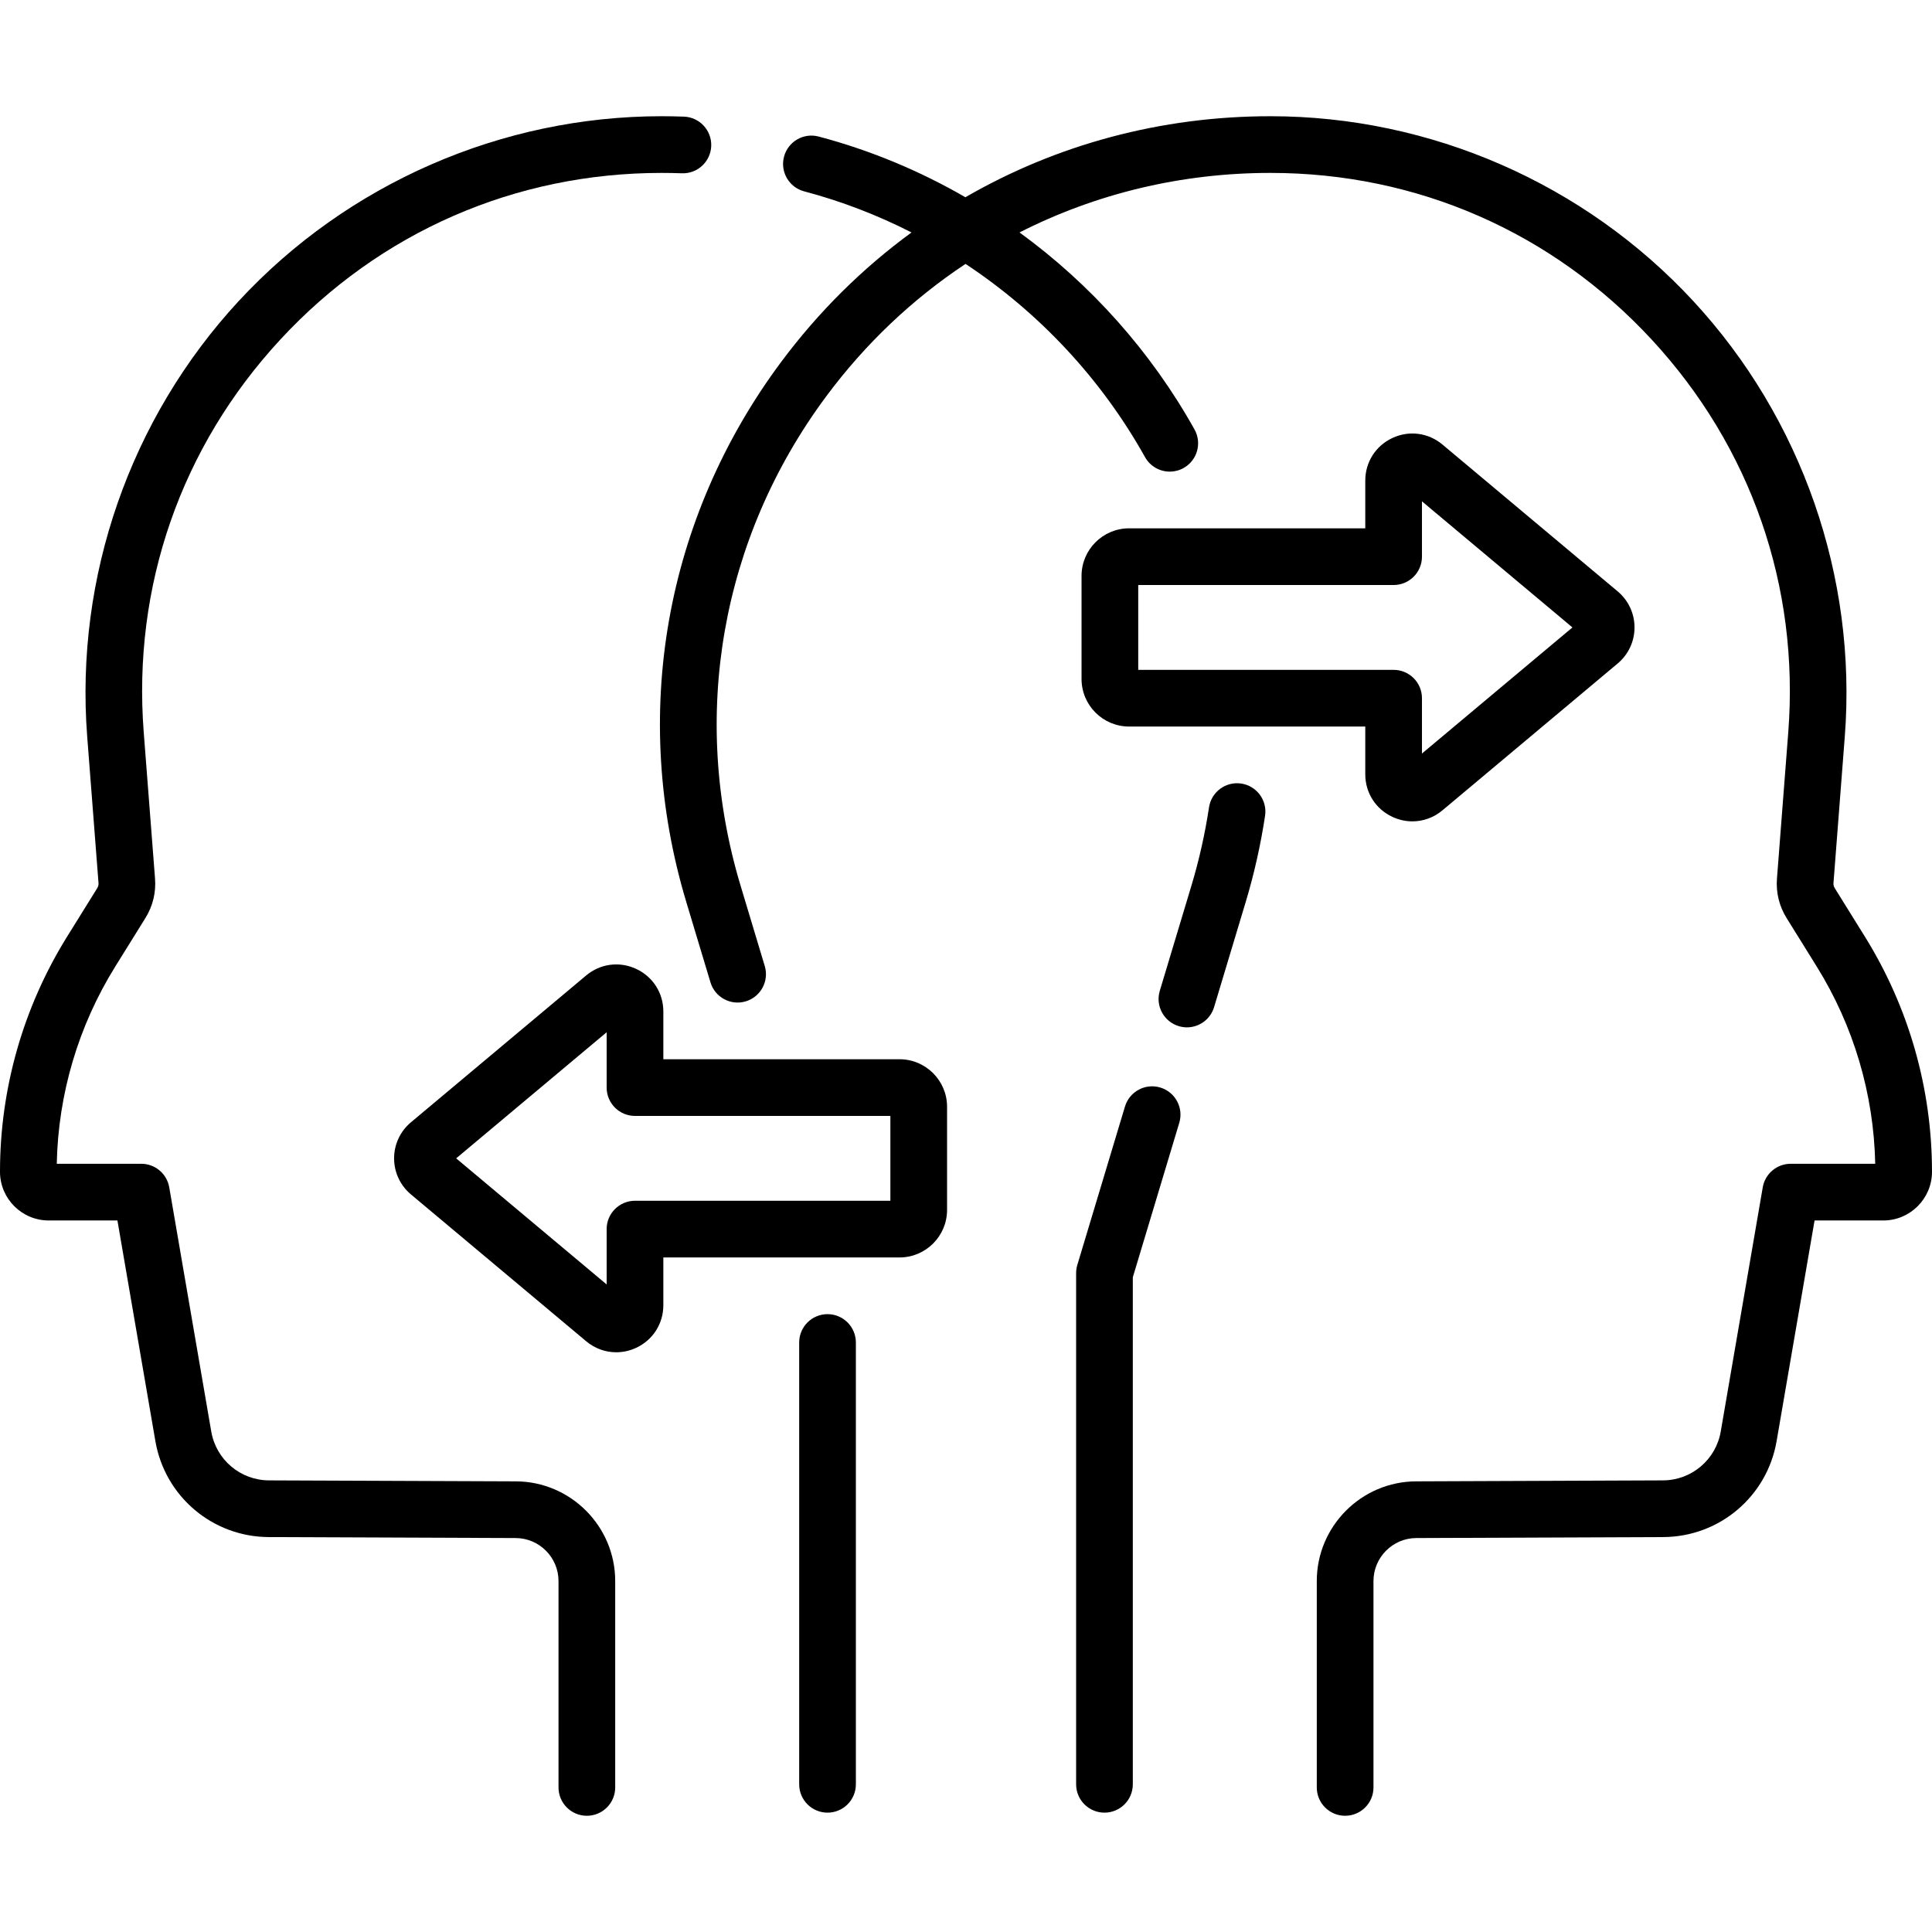
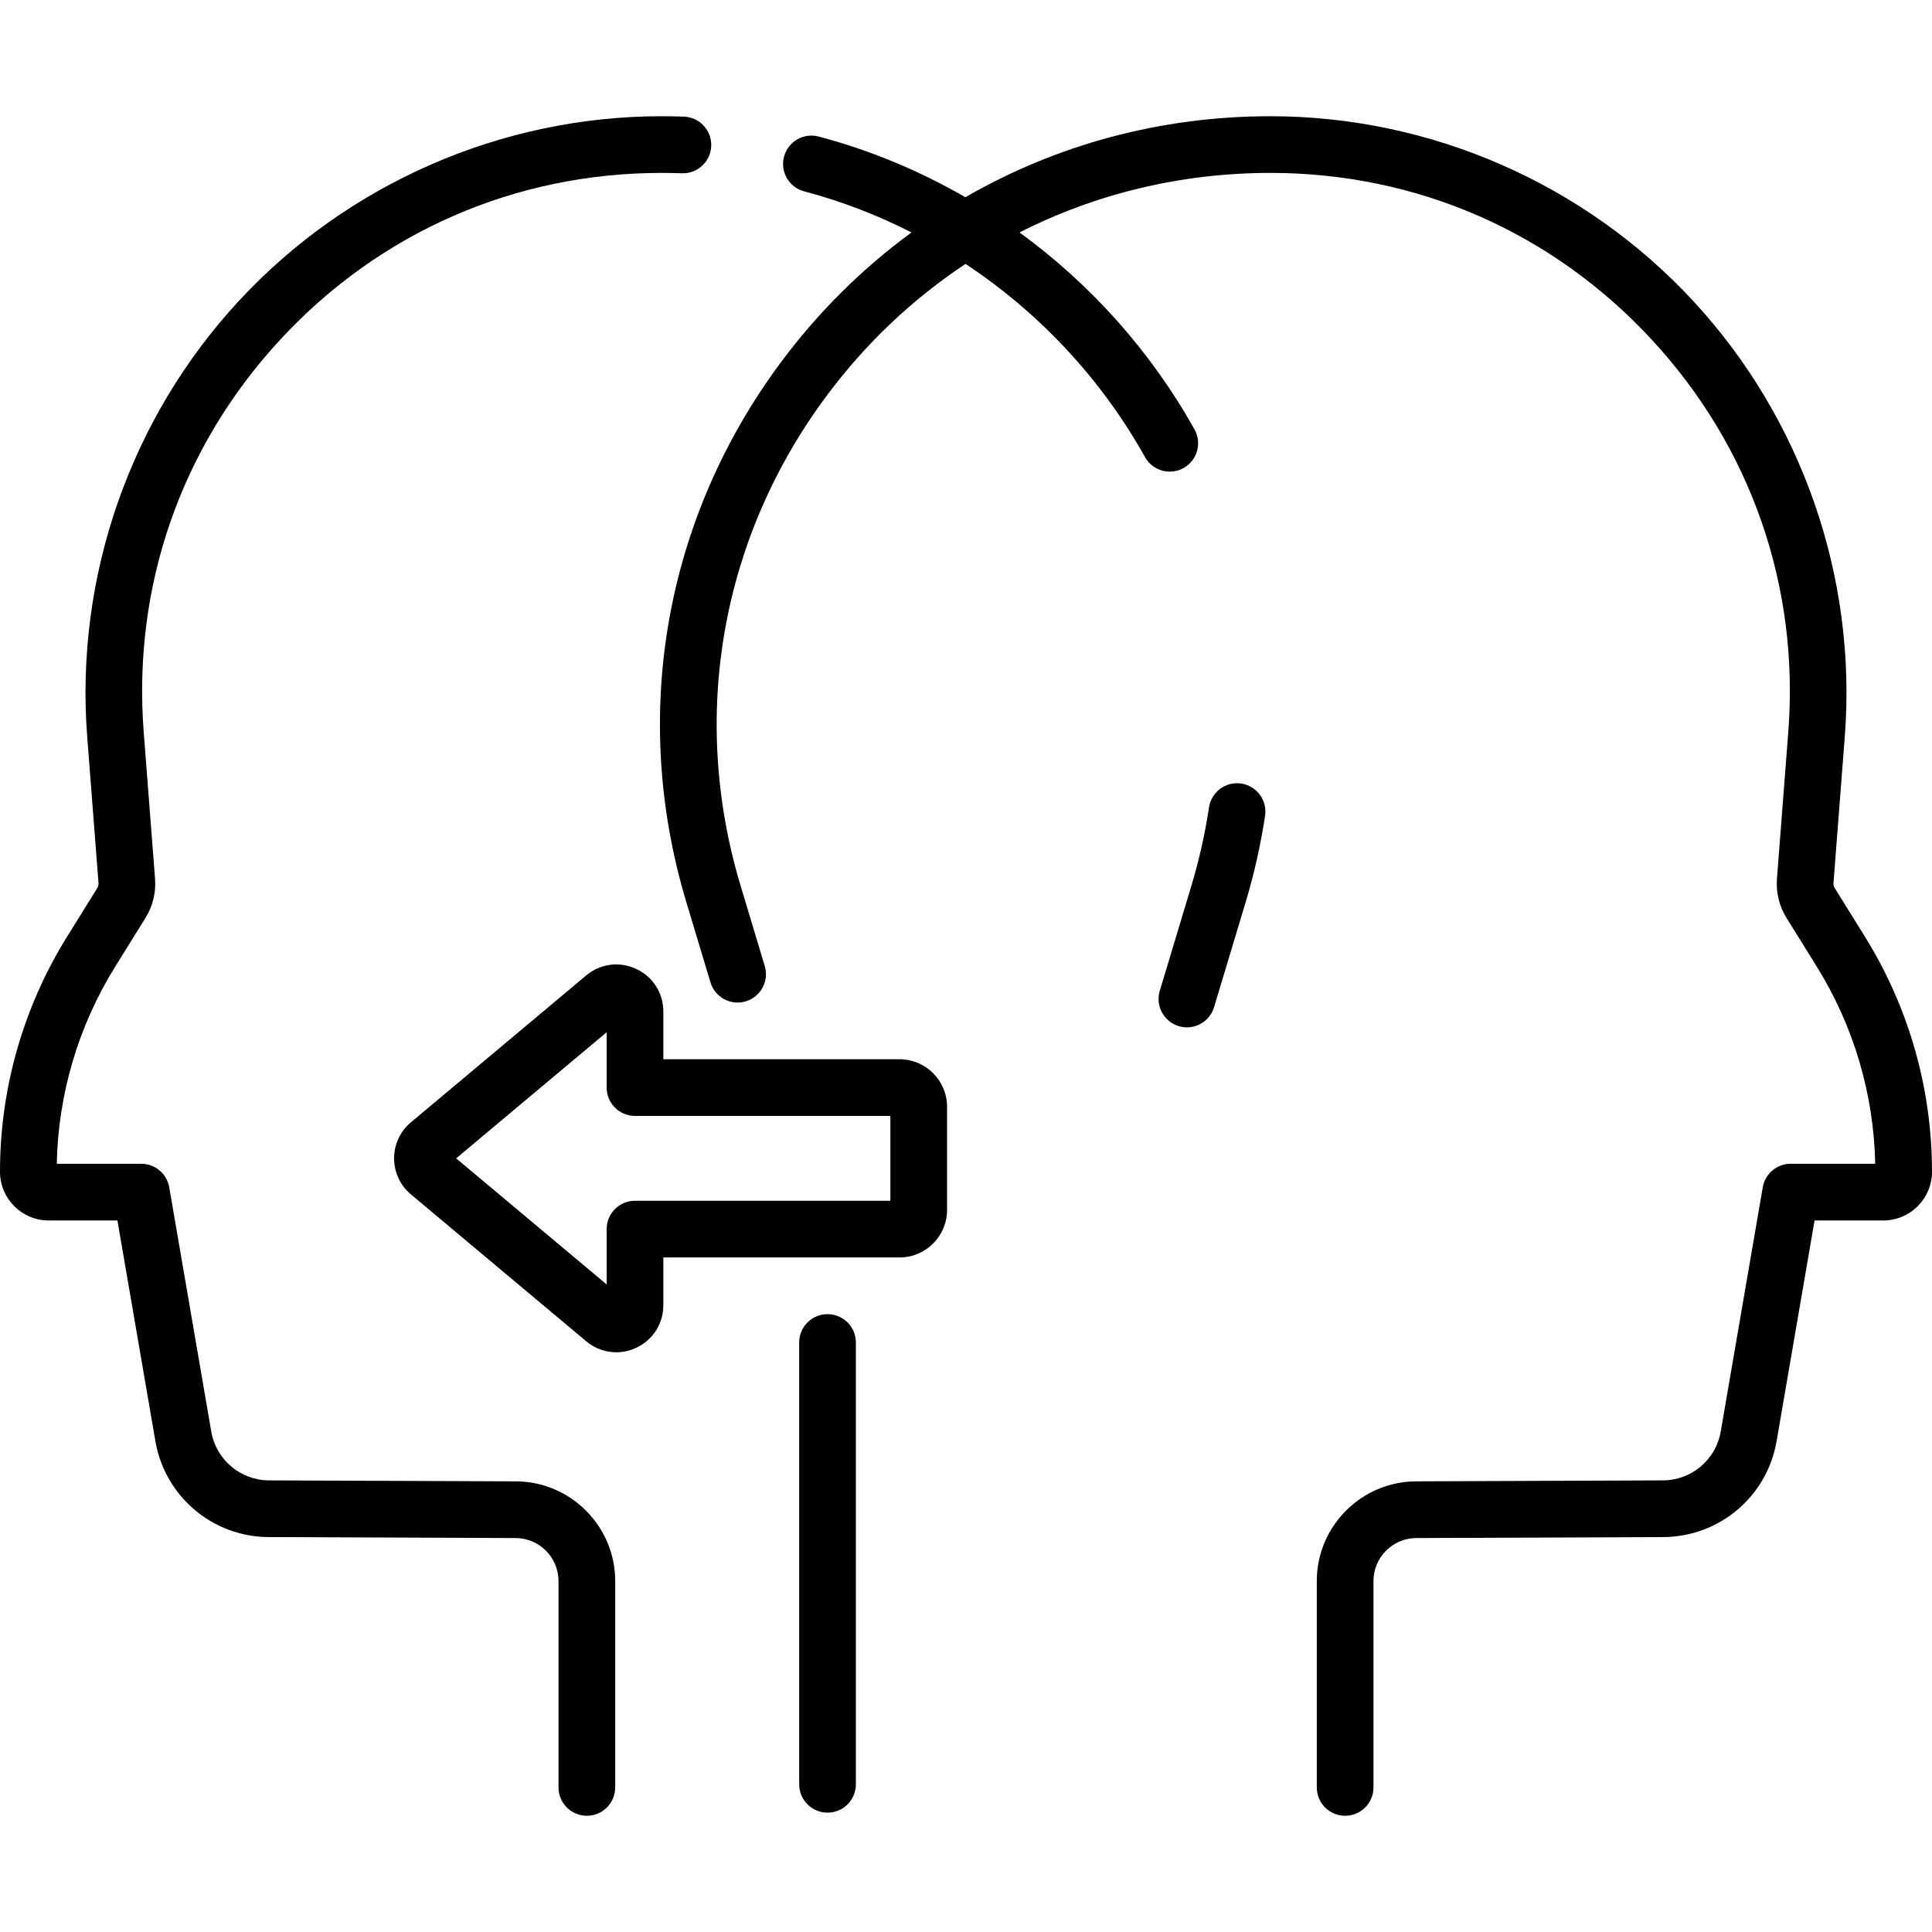
<svg xmlns="http://www.w3.org/2000/svg" id="Capa_1" enable-background="new 0 0 511.191 511.191" height="512px" viewBox="0 0 511.191 511.191" width="512px">
  <g>
    <g>
-       <path d="m307.004 287.751c-3.968-1.194-8.149 1.054-9.343 5.021l-12.61 41.918c-.211.701-.318 1.429-.318 2.161v135.261c0 4.142 3.358 7.5 7.5 7.5s7.5-3.358 7.5-7.5v-134.157l12.292-40.861c1.194-3.967-1.054-8.15-5.021-9.343z" data-original="#000000" class="active-path" fill="#000000" />
      <path d="m328.432 207.322c-4.094-.621-7.917 2.199-8.537 6.294-1.06 7.005-2.626 13.977-4.655 20.721l-8.371 27.828c-1.193 3.967 1.055 8.149 5.021 9.343.721.217 1.448.32 2.164.32 3.224 0 6.203-2.095 7.179-5.341l8.371-27.828c2.233-7.422 3.956-15.093 5.122-22.799.62-4.096-2.198-7.919-6.294-8.538z" data-original="#000000" class="active-path" fill="#000000" />
      <path d="m136.502 391.953-65.326-.256c-7.57-.03-13.996-5.466-15.279-12.926l-11.116-64.614c-.619-3.599-3.74-6.229-7.392-6.229h-22.368c.378-18.475 5.711-36.479 15.482-52.199l7.973-12.827c1.95-3.138 2.83-6.743 2.545-10.425l-2.992-38.721c-2.983-38.608 9.861-75.521 36.167-103.937 26.306-28.417 62.119-44.067 100.842-44.067 1.742 0 3.554.033 5.385.098 4.128.15 7.614-3.09 7.761-7.229s-3.09-7.614-7.229-7.761c-2.008-.071-3.999-.107-5.917-.107-42.328 0-83.095 17.815-111.85 48.877-28.754 31.062-43.375 73.081-40.114 115.282l2.992 38.722c.037.478-.078.945-.33 1.352l-7.972 12.826c-11.621 18.696-17.764 40.215-17.764 62.23 0 7.106 5.781 12.887 12.887 12.887h18.183l10.044 58.386c2.521 14.649 15.139 25.324 30.004 25.383l65.326.256c6.25.024 11.335 5.129 11.335 11.379v54.606c0 4.142 3.358 7.5 7.5 7.5s7.5-3.358 7.5-7.5v-54.606c0-14.49-11.788-26.324-26.277-26.38z" data-original="#000000" class="active-path" fill="#000000" />
      <path d="m493.426 247.811-7.972-12.826c-.253-.407-.367-.875-.331-1.352l2.992-38.721c3.261-42.202-11.36-84.22-40.114-115.282s-69.522-48.877-111.85-48.877c-28.997 0-56.62 7.507-80.715 21.437-12.133-7.01-25.178-12.454-38.826-16.061-4.004-1.061-8.109 1.331-9.167 5.335-1.059 4.004 1.33 8.109 5.335 9.167 9.861 2.606 19.375 6.274 28.403 10.872-12.963 9.479-24.626 20.991-34.563 34.358-30.762 41.377-39.886 93.425-25.033 142.798l6.398 21.269c1.193 3.966 5.377 6.217 9.343 5.021 3.966-1.193 6.215-5.376 5.021-9.343l-6.398-21.269c-13.472-44.785-5.196-91.996 22.707-129.527 10.391-13.977 22.854-25.73 36.817-34.982 19.462 12.866 35.897 30.373 47.49 51.12 1.374 2.458 3.925 3.843 6.554 3.843 1.238 0 2.494-.308 3.651-.954 3.616-2.021 4.91-6.59 2.889-10.206-11.553-20.676-27.482-38.429-46.297-52.128 20.186-10.26 42.785-15.751 66.392-15.751 38.723 0 74.536 15.65 100.842 44.067s39.15 65.329 36.167 103.937l-2.992 38.721c-.285 3.684.596 7.289 2.546 10.426l7.972 12.826c9.771 15.72 15.104 33.724 15.482 52.199h-22.368c-3.651 0-6.772 2.63-7.392 6.229l-11.116 64.614c-1.284 7.46-7.71 12.896-15.28 12.926l-65.326.256c-14.489.057-26.276 11.89-26.276 26.379v54.606c0 4.142 3.358 7.5 7.5 7.5s7.5-3.358 7.5-7.5v-54.606c0-6.25 5.085-11.355 11.335-11.379l65.326-.256c14.865-.059 27.483-10.733 30.004-25.383l10.044-58.385h18.183c7.106 0 12.887-5.781 12.887-12.887.001-22.015-6.142-43.534-17.764-62.231z" data-original="#000000" class="active-path" fill="#000000" />
      <path d="m218.957 347.714c-4.142 0-7.5 3.358-7.5 7.5v116.898c0 4.142 3.358 7.5 7.5 7.5s7.5-3.358 7.5-7.5v-116.898c0-4.142-3.358-7.5-7.5-7.5z" data-original="#000000" class="active-path" fill="#000000" />
-       <path d="m368.417 216.139c1.706.795 3.507 1.186 5.292 1.186 2.849 0 5.655-.995 7.957-2.924l46.365-38.854c2.828-2.369 4.45-5.844 4.45-9.534 0-3.689-1.622-7.164-4.449-9.533l-46.365-38.854c-3.746-3.139-8.822-3.805-13.249-1.738-4.428 2.066-7.178 6.385-7.178 11.271v12.63h-62.488c-6.938 0-12.583 5.645-12.583 12.583v27.281c0 6.938 5.645 12.583 12.583 12.583h62.488v12.63c-.001 4.888 2.75 9.207 7.177 11.273zm-67.25-38.902v-22.447h67.572c4.142 0 7.5-3.358 7.5-7.5v-14.641l39.814 33.364-39.814 33.365v-14.641c0-4.142-3.358-7.5-7.5-7.5z" data-original="#000000" class="active-path" fill="#000000" />
      <path d="m238.003 280.266h-62.488v-12.63c0-4.886-2.75-9.206-7.179-11.271-4.427-2.067-9.504-1.401-13.249 1.738l-46.365 38.854c-2.827 2.369-4.449 5.843-4.449 9.532 0 3.688 1.621 7.164 4.449 9.534l46.366 38.854c2.303 1.93 5.108 2.924 7.957 2.924 1.785 0 3.587-.391 5.293-1.187 4.427-2.066 7.177-6.385 7.177-11.271v-12.63h62.488c6.939 0 12.584-5.645 12.584-12.584v-27.28c0-6.938-5.645-12.583-12.584-12.583zm-2.416 37.448h-67.572c-4.142 0-7.5 3.358-7.5 7.5v14.641l-39.815-33.365 39.815-33.365v14.641c0 4.142 3.358 7.5 7.5 7.5h67.572z" data-original="#000000" class="active-path" fill="#000000" />
    </g>
  </g>
</svg>